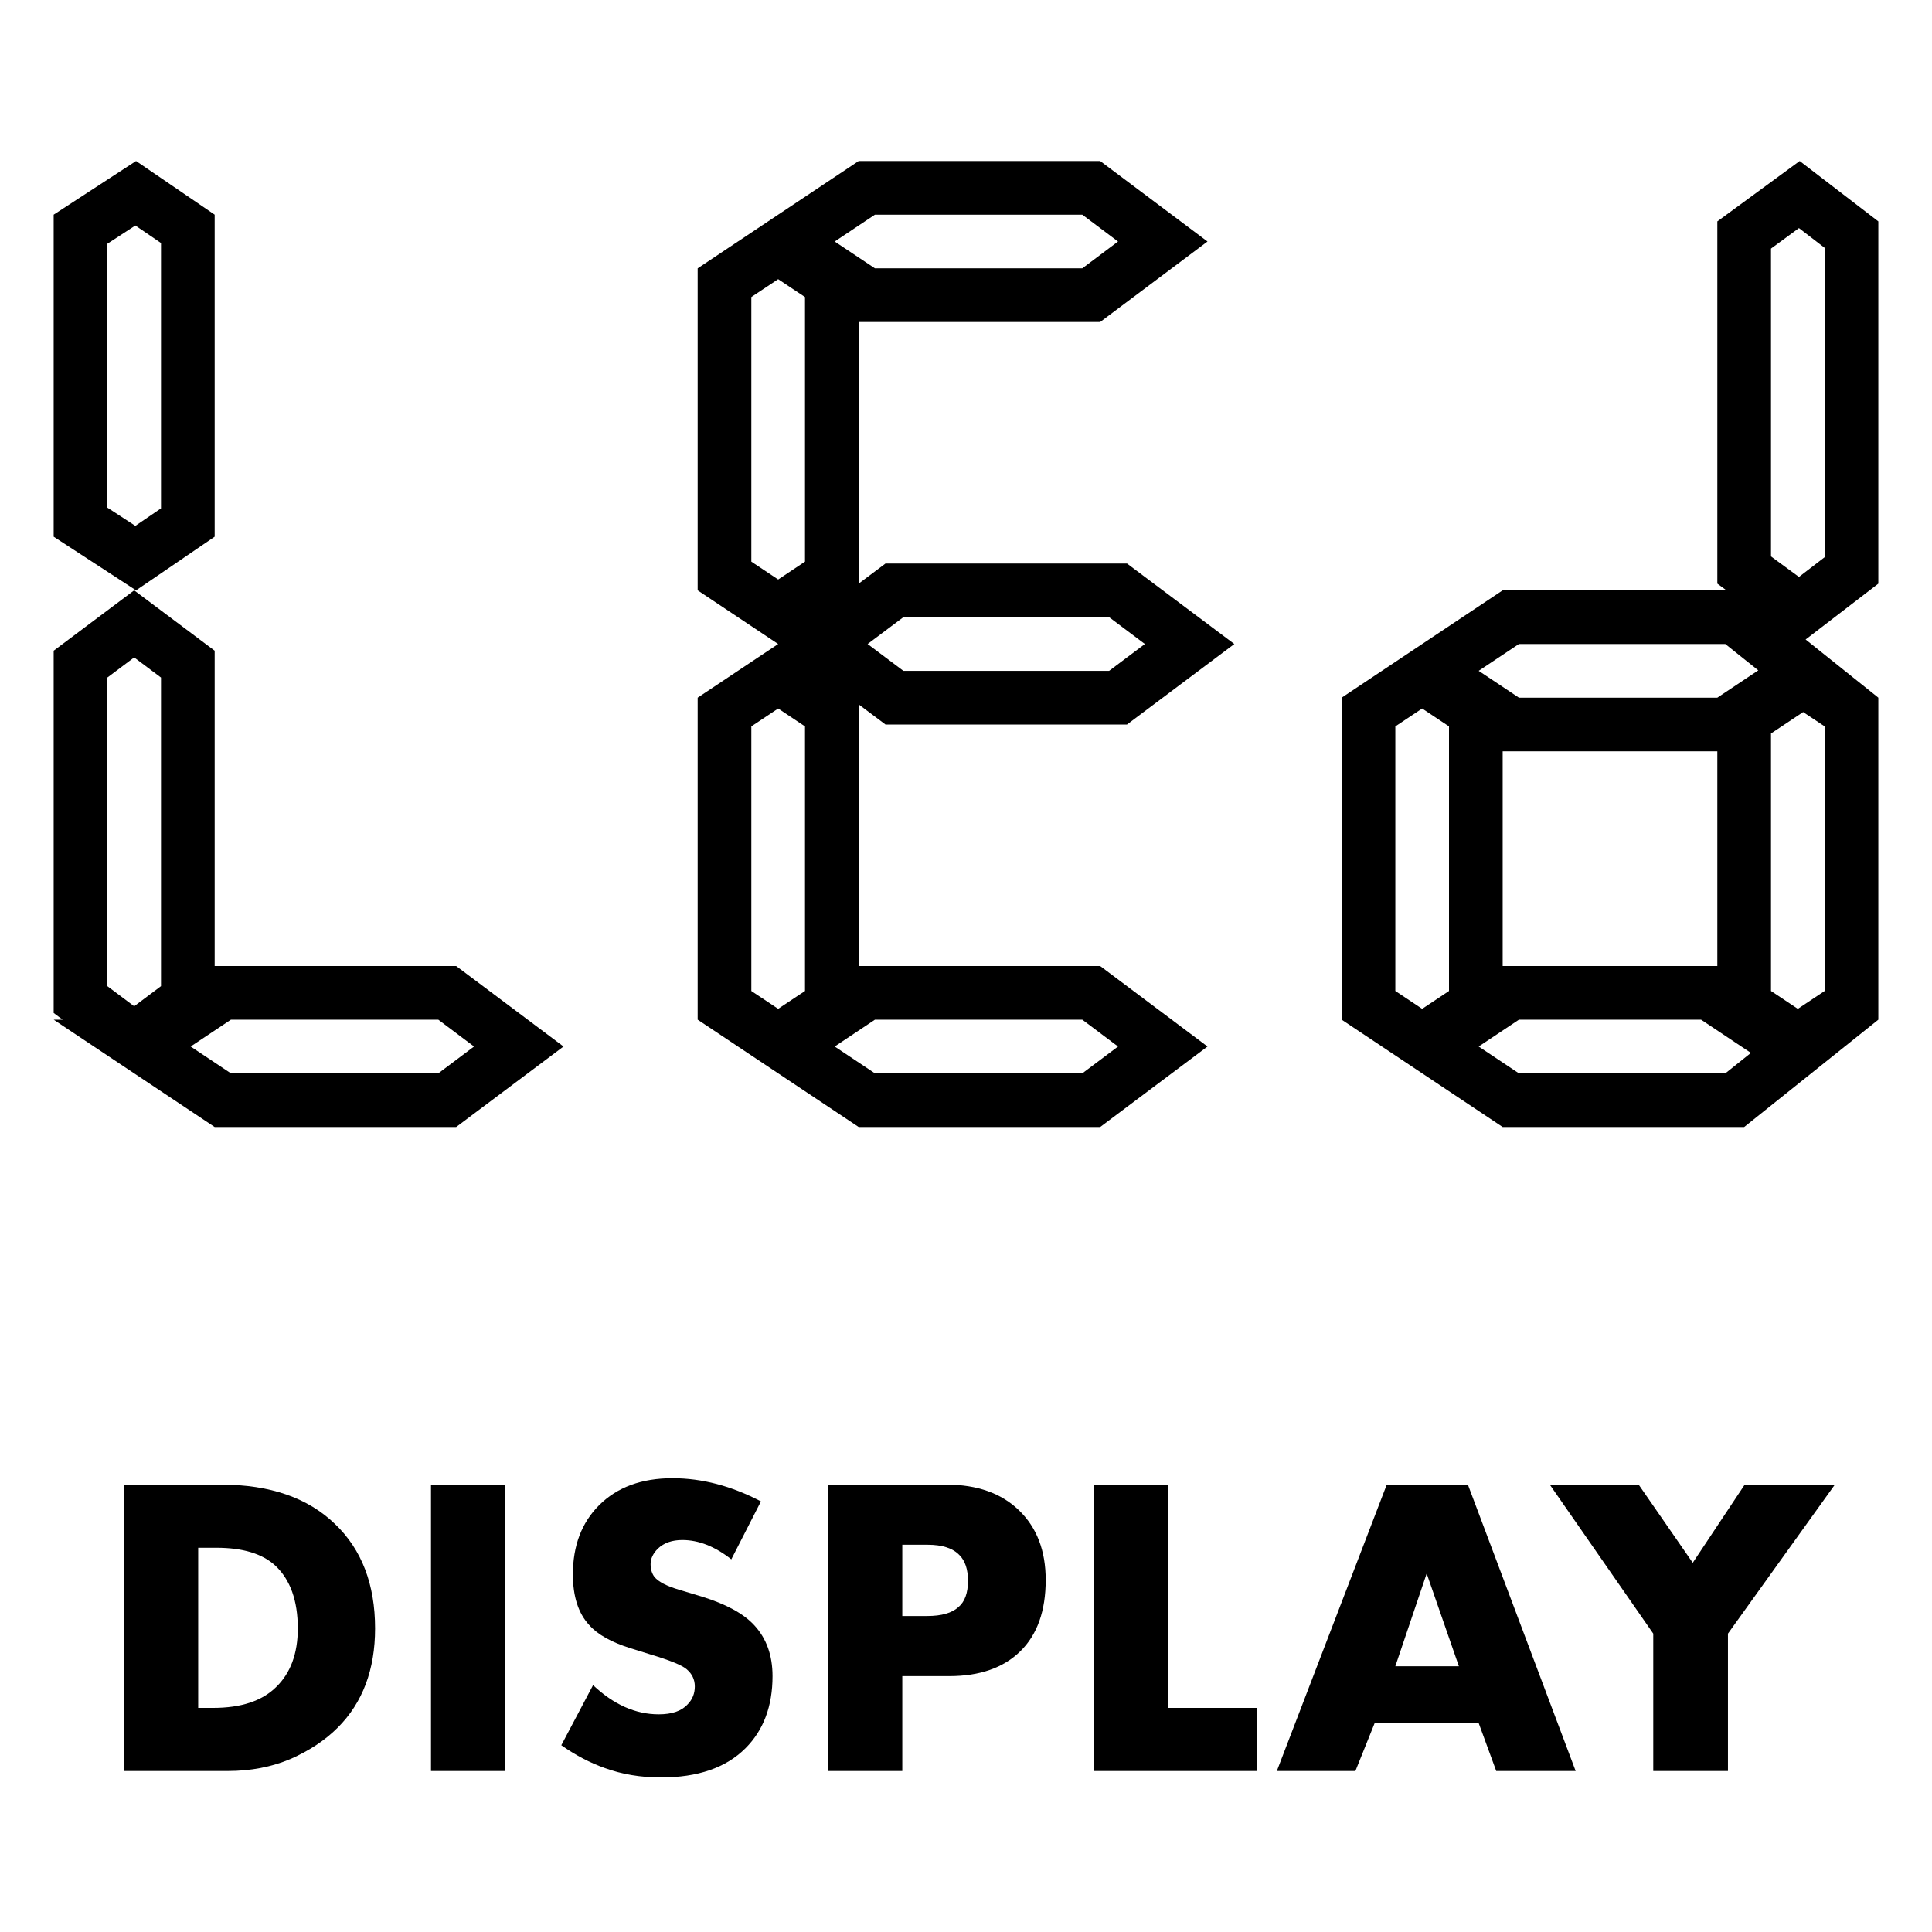
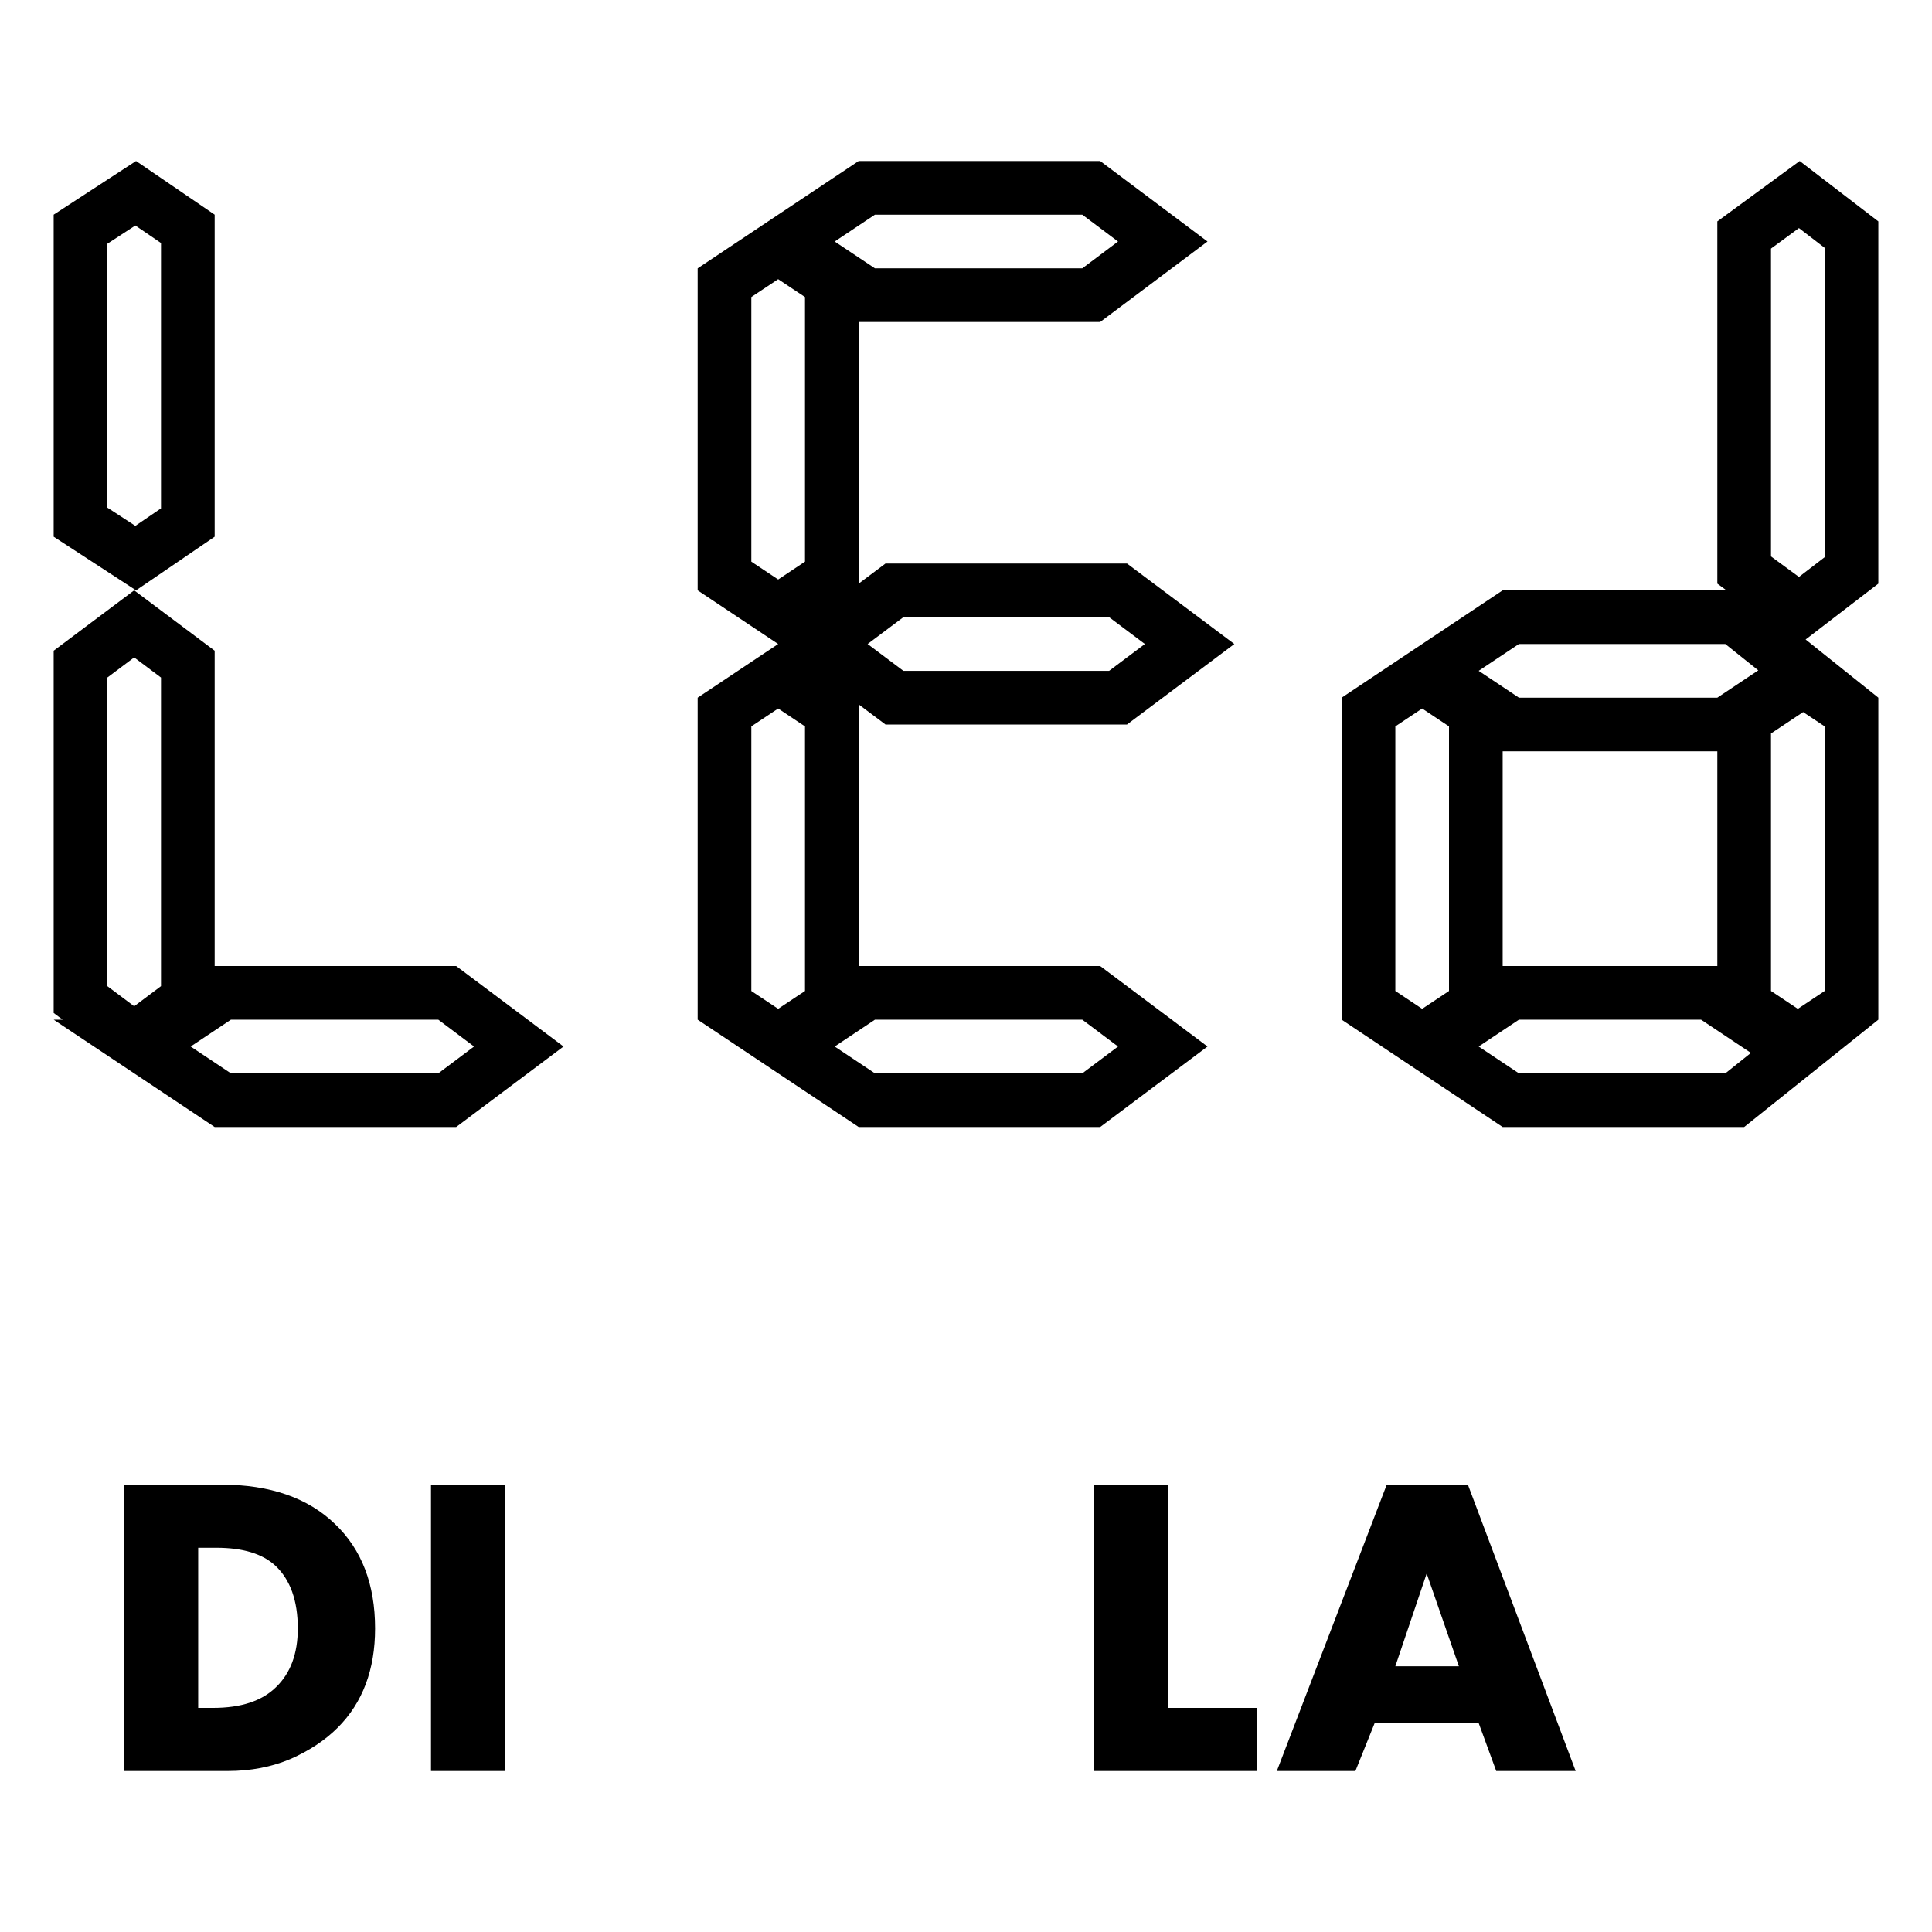
<svg xmlns="http://www.w3.org/2000/svg" width="46" height="46" viewBox="0 0 36 36" fill="none">
  <path d="M4.245 33H2.309V27.664H4.125C5.031 27.664 5.738 27.909 6.245 28.4C6.741 28.875 6.989 29.523 6.989 30.344C6.989 31.112 6.757 31.728 6.293 32.192C6.058 32.427 5.765 32.621 5.413 32.776C5.061 32.925 4.671 33 4.245 33ZM3.693 28.84V31.824H3.973C4.49 31.824 4.879 31.696 5.141 31.44C5.413 31.179 5.549 30.813 5.549 30.344C5.549 29.827 5.41 29.437 5.133 29.176C4.893 28.952 4.525 28.84 4.029 28.84H3.693Z" fill="black" />
  <path d="M8.031 27.664H9.415V33H8.031V27.664Z" fill="black" />
-   <path d="M10.459 32.52L11.051 31.4C11.435 31.763 11.843 31.944 12.275 31.944C12.52 31.944 12.699 31.883 12.811 31.76C12.902 31.669 12.947 31.557 12.947 31.424C12.947 31.296 12.896 31.189 12.795 31.104C12.71 31.029 12.48 30.936 12.107 30.824L11.747 30.712C11.39 30.6 11.134 30.456 10.979 30.28C10.776 30.061 10.675 29.747 10.675 29.336C10.675 28.803 10.838 28.373 11.163 28.048C11.499 27.712 11.955 27.544 12.531 27.544C13.08 27.544 13.63 27.688 14.179 27.976L13.627 29.056C13.323 28.816 13.019 28.696 12.715 28.696C12.523 28.696 12.371 28.749 12.259 28.856C12.168 28.947 12.123 29.043 12.123 29.144C12.123 29.24 12.147 29.32 12.195 29.384C12.27 29.475 12.424 29.555 12.659 29.624L13.083 29.752C13.531 29.891 13.854 30.067 14.051 30.28C14.28 30.525 14.395 30.843 14.395 31.232C14.395 31.792 14.227 32.24 13.891 32.576C13.528 32.939 13.003 33.12 12.315 33.12C11.936 33.12 11.587 33.061 11.267 32.944C10.995 32.848 10.726 32.707 10.459 32.52Z" fill="black" />
-   <path d="M17.685 31.232H16.813V33H15.429V27.664H17.637C18.208 27.664 18.659 27.824 18.989 28.144C19.32 28.464 19.485 28.896 19.485 29.44C19.485 30.016 19.328 30.459 19.013 30.768C18.699 31.077 18.256 31.232 17.685 31.232ZM16.813 28.784V30.112H17.277C17.544 30.112 17.739 30.056 17.861 29.944C17.979 29.843 18.037 29.68 18.037 29.456C18.037 29.243 17.984 29.083 17.877 28.976C17.755 28.848 17.557 28.784 17.285 28.784H16.813Z" fill="black" />
  <path d="M20.378 27.664H21.762V31.824H23.426V33H20.378V27.664Z" fill="black" />
  <path d="M27.88 33L27.552 32.104H25.616L25.256 33H23.792L25.84 27.664H27.352L29.36 33H27.88ZM26 31.048H27.184L26.584 29.32L26 31.048Z" fill="black" />
-   <path d="M30.806 33V30.44L28.878 27.664H30.534L31.542 29.12L32.51 27.664H34.19L32.198 30.44V33H30.806Z" fill="black" />
  <path fill-rule="evenodd" clip-rule="evenodd" d="M2 4.542L2.522 4.202L3 4.528L3 9.472L2.522 9.798L2 9.458L2 4.542ZM2.535 11L1 10L1 4L2.535 3L4 4L4 10L2.535 11ZM2 12.625L2.5 12.25L3 12.625L3 18.375L2.5 18.75L2 18.375L2 12.625ZM1.167 19L1 18.875L1 12.125L2.5 11L4 12.125L4 18H8.5L10.5 19.5L8.5 21H4L2.5 20L1 19H1.167ZM33.521 4.25L33 4.632V10.368L33.521 10.75L34 10.382L34 4.618L33.521 4.25ZM32.17 11L32 10.875V4.125L33.535 3L35 4.125L35 10.875L33.645 11.916L35 13V19L35 19L32.5 21H28L26.5 20L25 19V13L26.5 12L28 11H32.17ZM28 14V18L28 18H32V14H28L28 14ZM32.763 12.491L32 13H28.303L27.553 12.5L28.303 12H32.149L32.763 12.491ZM33 13.667V18.465L33.5 18.798L34 18.465V13.535L33.599 13.268L33 13.667ZM20.667 12.5H16.833L16.167 12L16.833 11.5H20.667L21.333 12L20.667 12.5ZM16.5 13.5L16 13.125V18H20.5L22.5 19.5L20.5 21H16L14.5 20L13 19V19L13 13L14.5 12L13 11L13 5H13L13 5L14.5 4L16 3H20.5L22.5 4.5L20.5 6H16V10.875L16.5 10.5H21L23 12L21 13.5H16.5ZM4.303 19L3.553 19.5L4.303 20H8.167L8.833 19.5L8.167 19H4.303ZM26.5 13.202L27 13.535V18.465L26.5 18.798L26 18.465V13.535L26.5 13.202ZM27.553 19.5L28.303 20H32.149L32.626 19.619L31.697 19H28.303L27.553 19.5ZM14 13.535L14.5 13.202L15 13.535V18.465L14.5 18.798L14 18.465L14 13.535ZM16.303 19L15.553 19.5L16.303 20H20.167L20.833 19.5L20.167 19H16.303ZM14 10.465L14.5 10.798L15 10.465V5.535L14.5 5.202L14 5.535L14 10.465ZM16.303 5L15.553 4.5L16.303 4H20.167L20.833 4.5L20.167 5H16.303Z" fill="black" />
</svg>